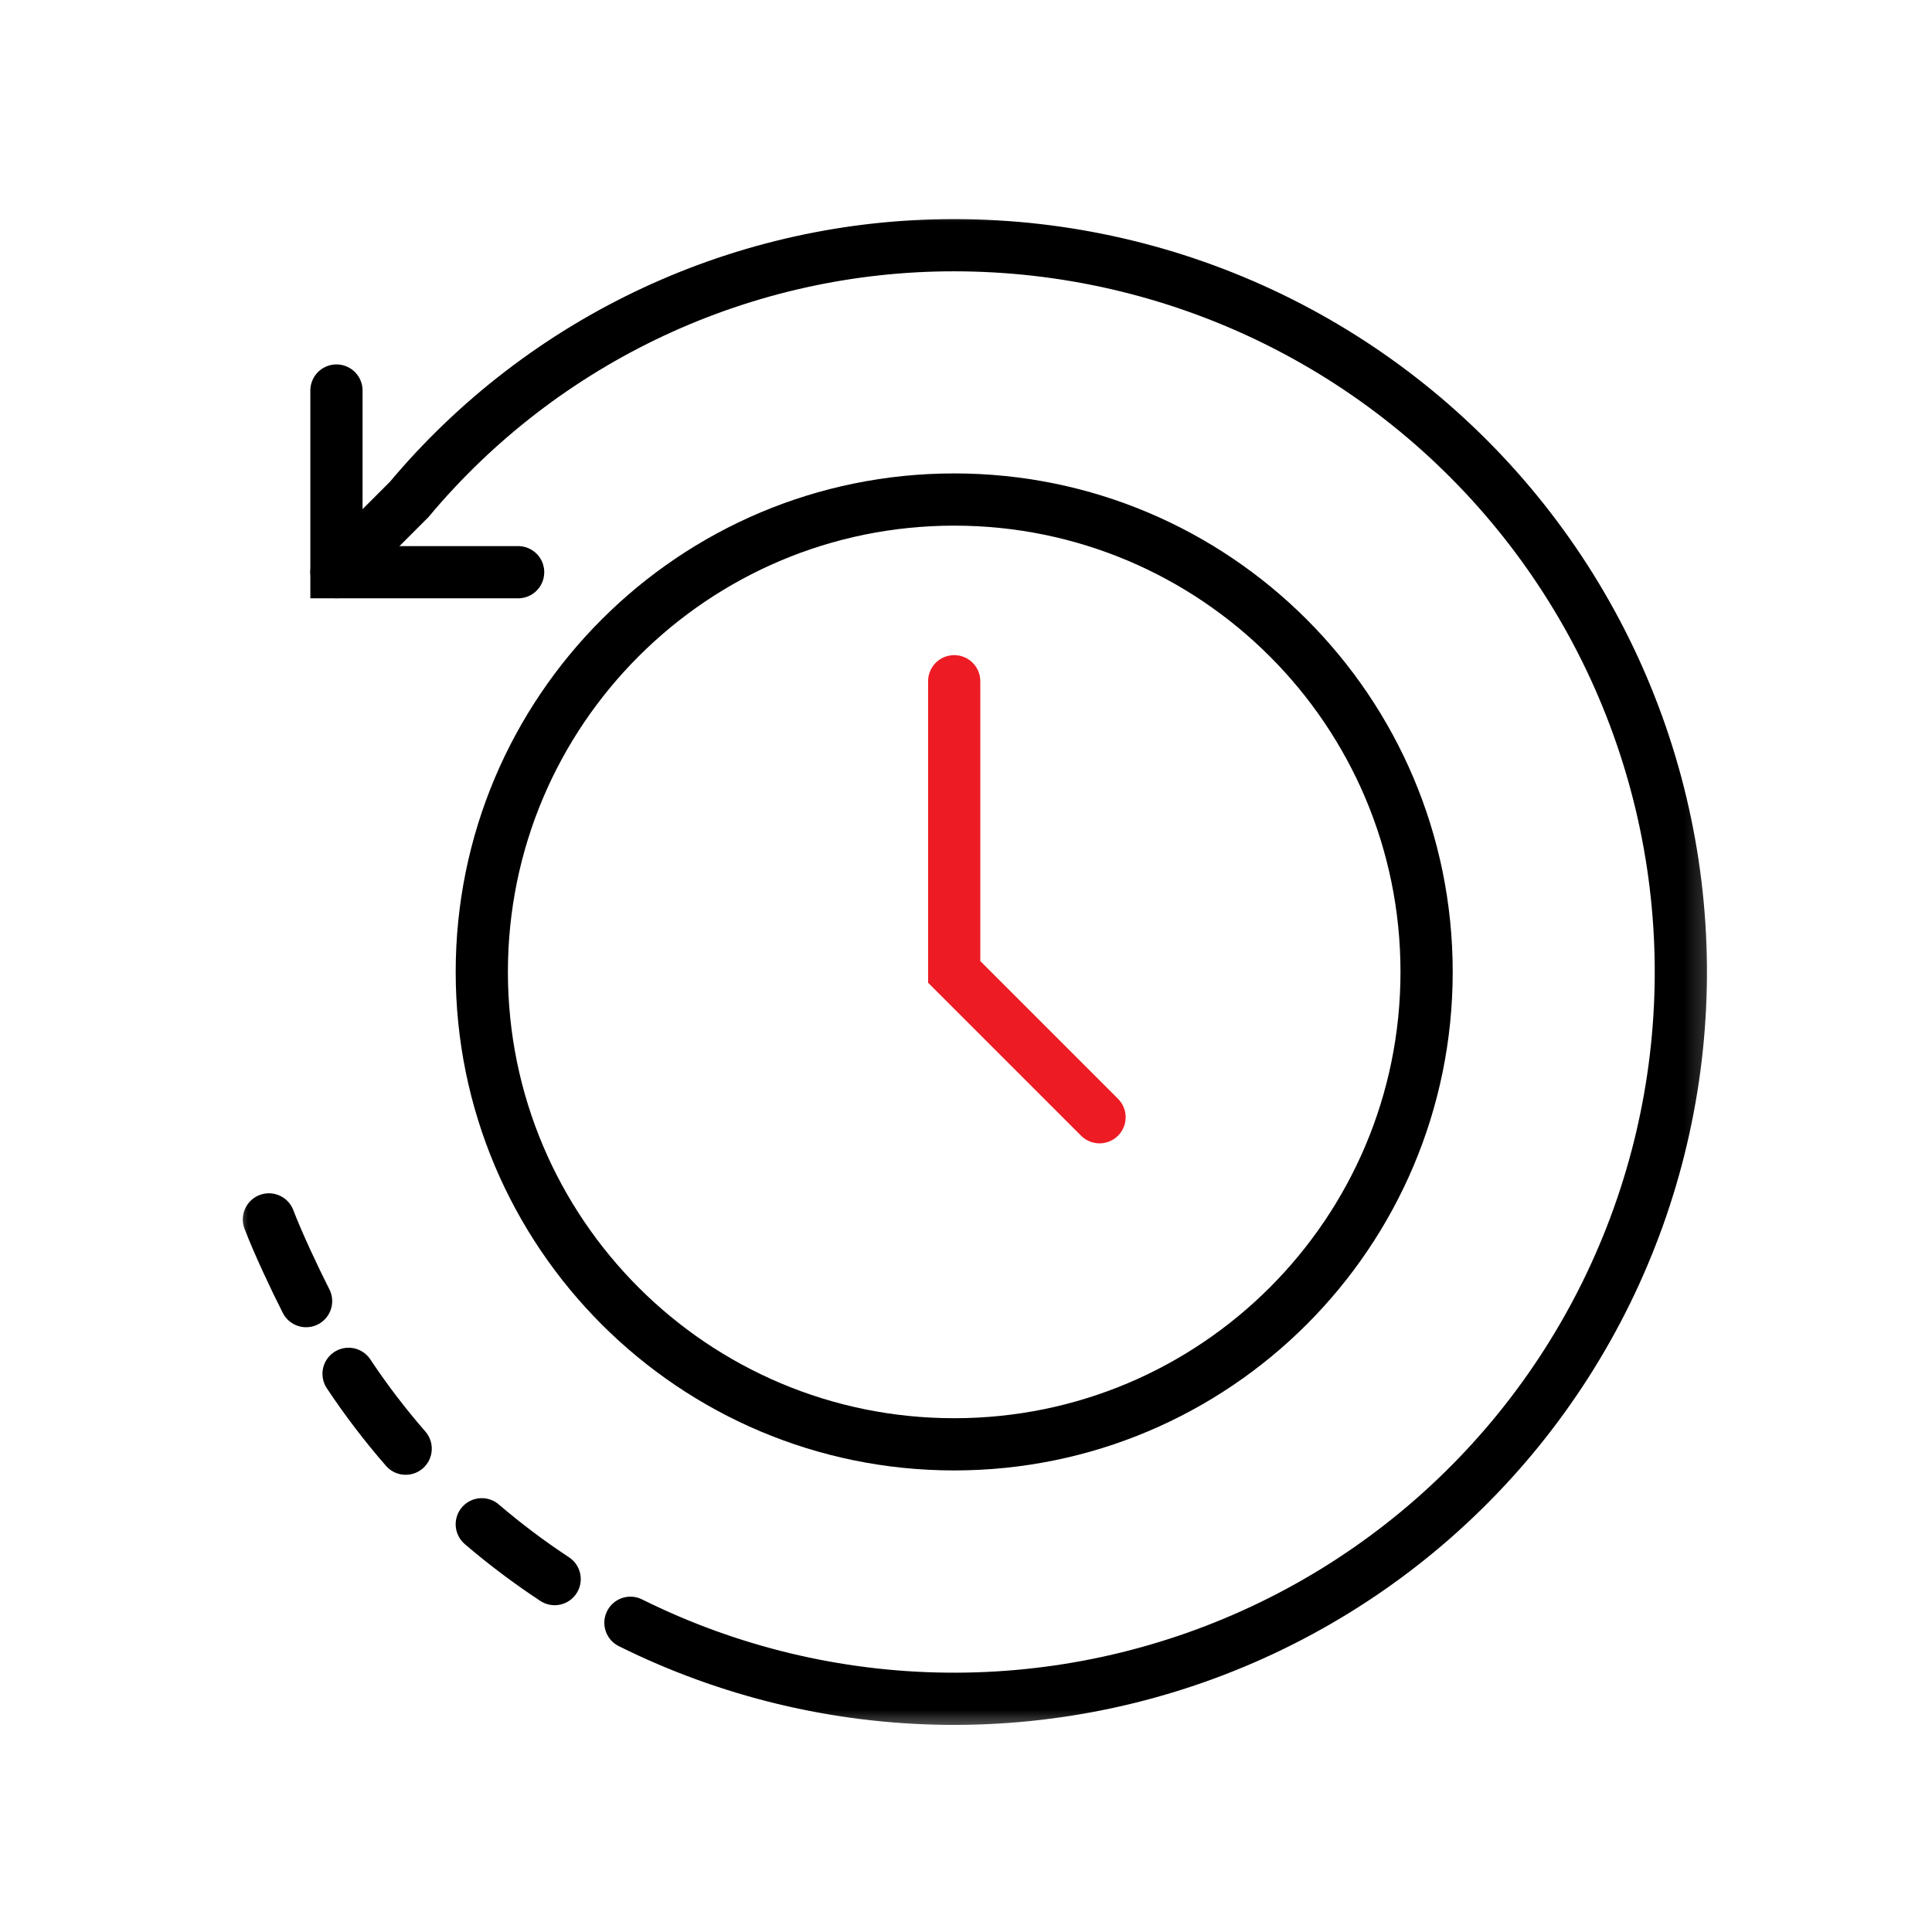
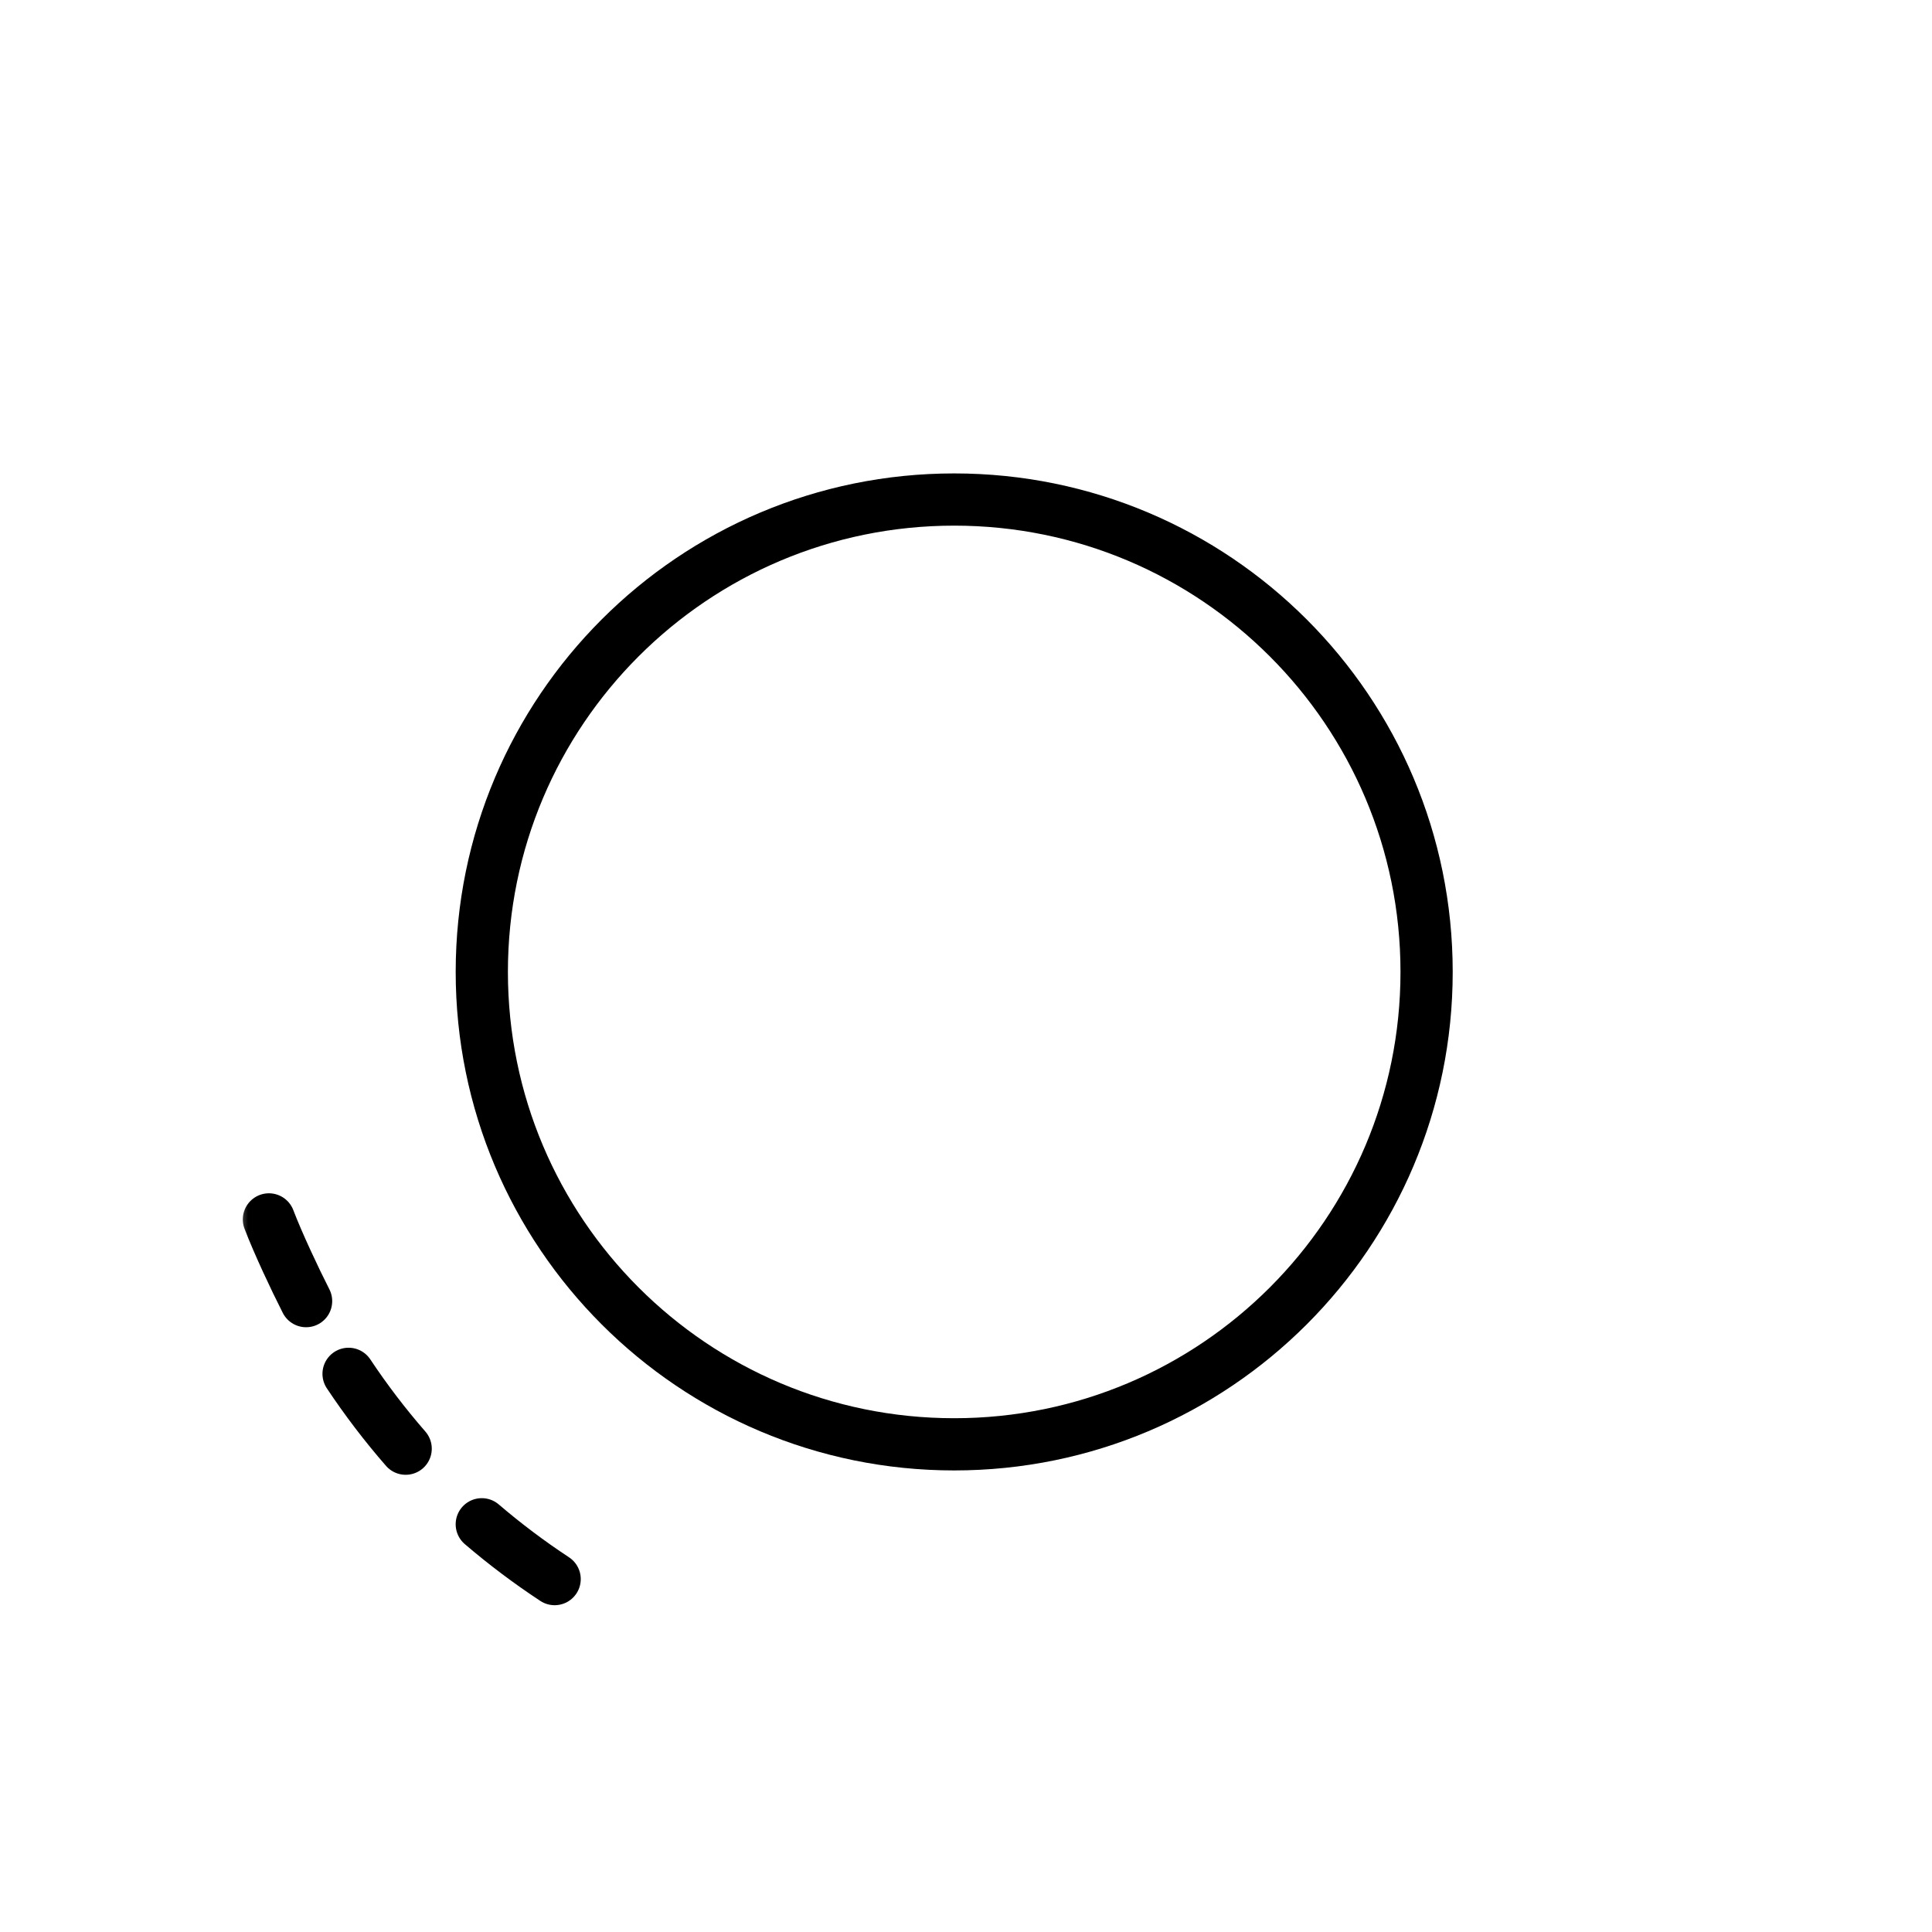
<svg xmlns="http://www.w3.org/2000/svg" width="74" height="74" viewBox="0 0 74 74" fill="none">
  <mask id="mask0_923_27308" style="mask-type:luminance" maskUnits="userSpaceOnUse" x="9" y="8" width="57" height="59">
    <path d="M65.775 8H9V66.455H65.775V8Z" fill="white" />
  </mask>
  <g mask="url(#mask0_923_27308)">
-     <path d="M12.887 14.958V21.917H19.846" stroke="black" stroke-width="2" stroke-miterlimit="10" stroke-linecap="round" />
-   </g>
-   <path d="M42.115 42.793L36.548 37.226V26.093" stroke="#ED1C24" stroke-width="2" stroke-miterlimit="10" stroke-linecap="round" />
+     </g>
  <mask id="mask1_923_27308" style="mask-type:luminance" maskUnits="userSpaceOnUse" x="9" y="8" width="57" height="59">
    <path d="M65.775 8H9V66.455H65.775V8Z" fill="white" />
  </mask>
  <g mask="url(#mask1_923_27308)">
    <path d="M36.548 55.321C46.541 55.321 54.642 47.22 54.642 37.227C54.642 27.234 46.541 19.133 36.548 19.133C26.555 19.133 18.454 27.234 18.454 37.227C18.454 47.22 26.555 55.321 36.548 55.321Z" stroke="black" stroke-width="2" stroke-miterlimit="10" stroke-linecap="round" />
-     <path d="M24.147 62.156C27.905 64.025 32.037 65.02 36.233 65.066C40.43 65.113 44.583 64.21 48.381 62.425C52.179 60.641 55.525 58.02 58.168 54.76C60.811 51.499 62.682 47.684 63.642 43.598C64.602 39.513 64.626 35.263 63.712 31.167C62.798 27.071 60.97 23.234 58.364 19.945C55.758 16.655 52.442 13.997 48.663 12.169C44.885 10.342 40.743 9.393 36.546 9.392C32.566 9.389 28.633 10.26 25.026 11.943C21.419 13.626 18.226 16.08 15.671 19.132L12.887 21.916" stroke="black" stroke-width="2" stroke-miterlimit="10" stroke-linecap="round" />
    <path d="M18.453 58.383C19.339 59.141 20.271 59.842 21.244 60.483" stroke="black" stroke-width="2" stroke-miterlimit="10" stroke-linecap="round" />
    <path d="M13.351 52.621C14.017 53.623 14.748 54.581 15.538 55.488" stroke="black" stroke-width="2" stroke-miterlimit="10" stroke-linecap="round" />
    <path d="M10.3 46.706C10.649 47.62 11.284 48.97 11.724 49.836" stroke="black" stroke-width="2" stroke-miterlimit="10" stroke-linecap="round" />
  </g>
</svg>